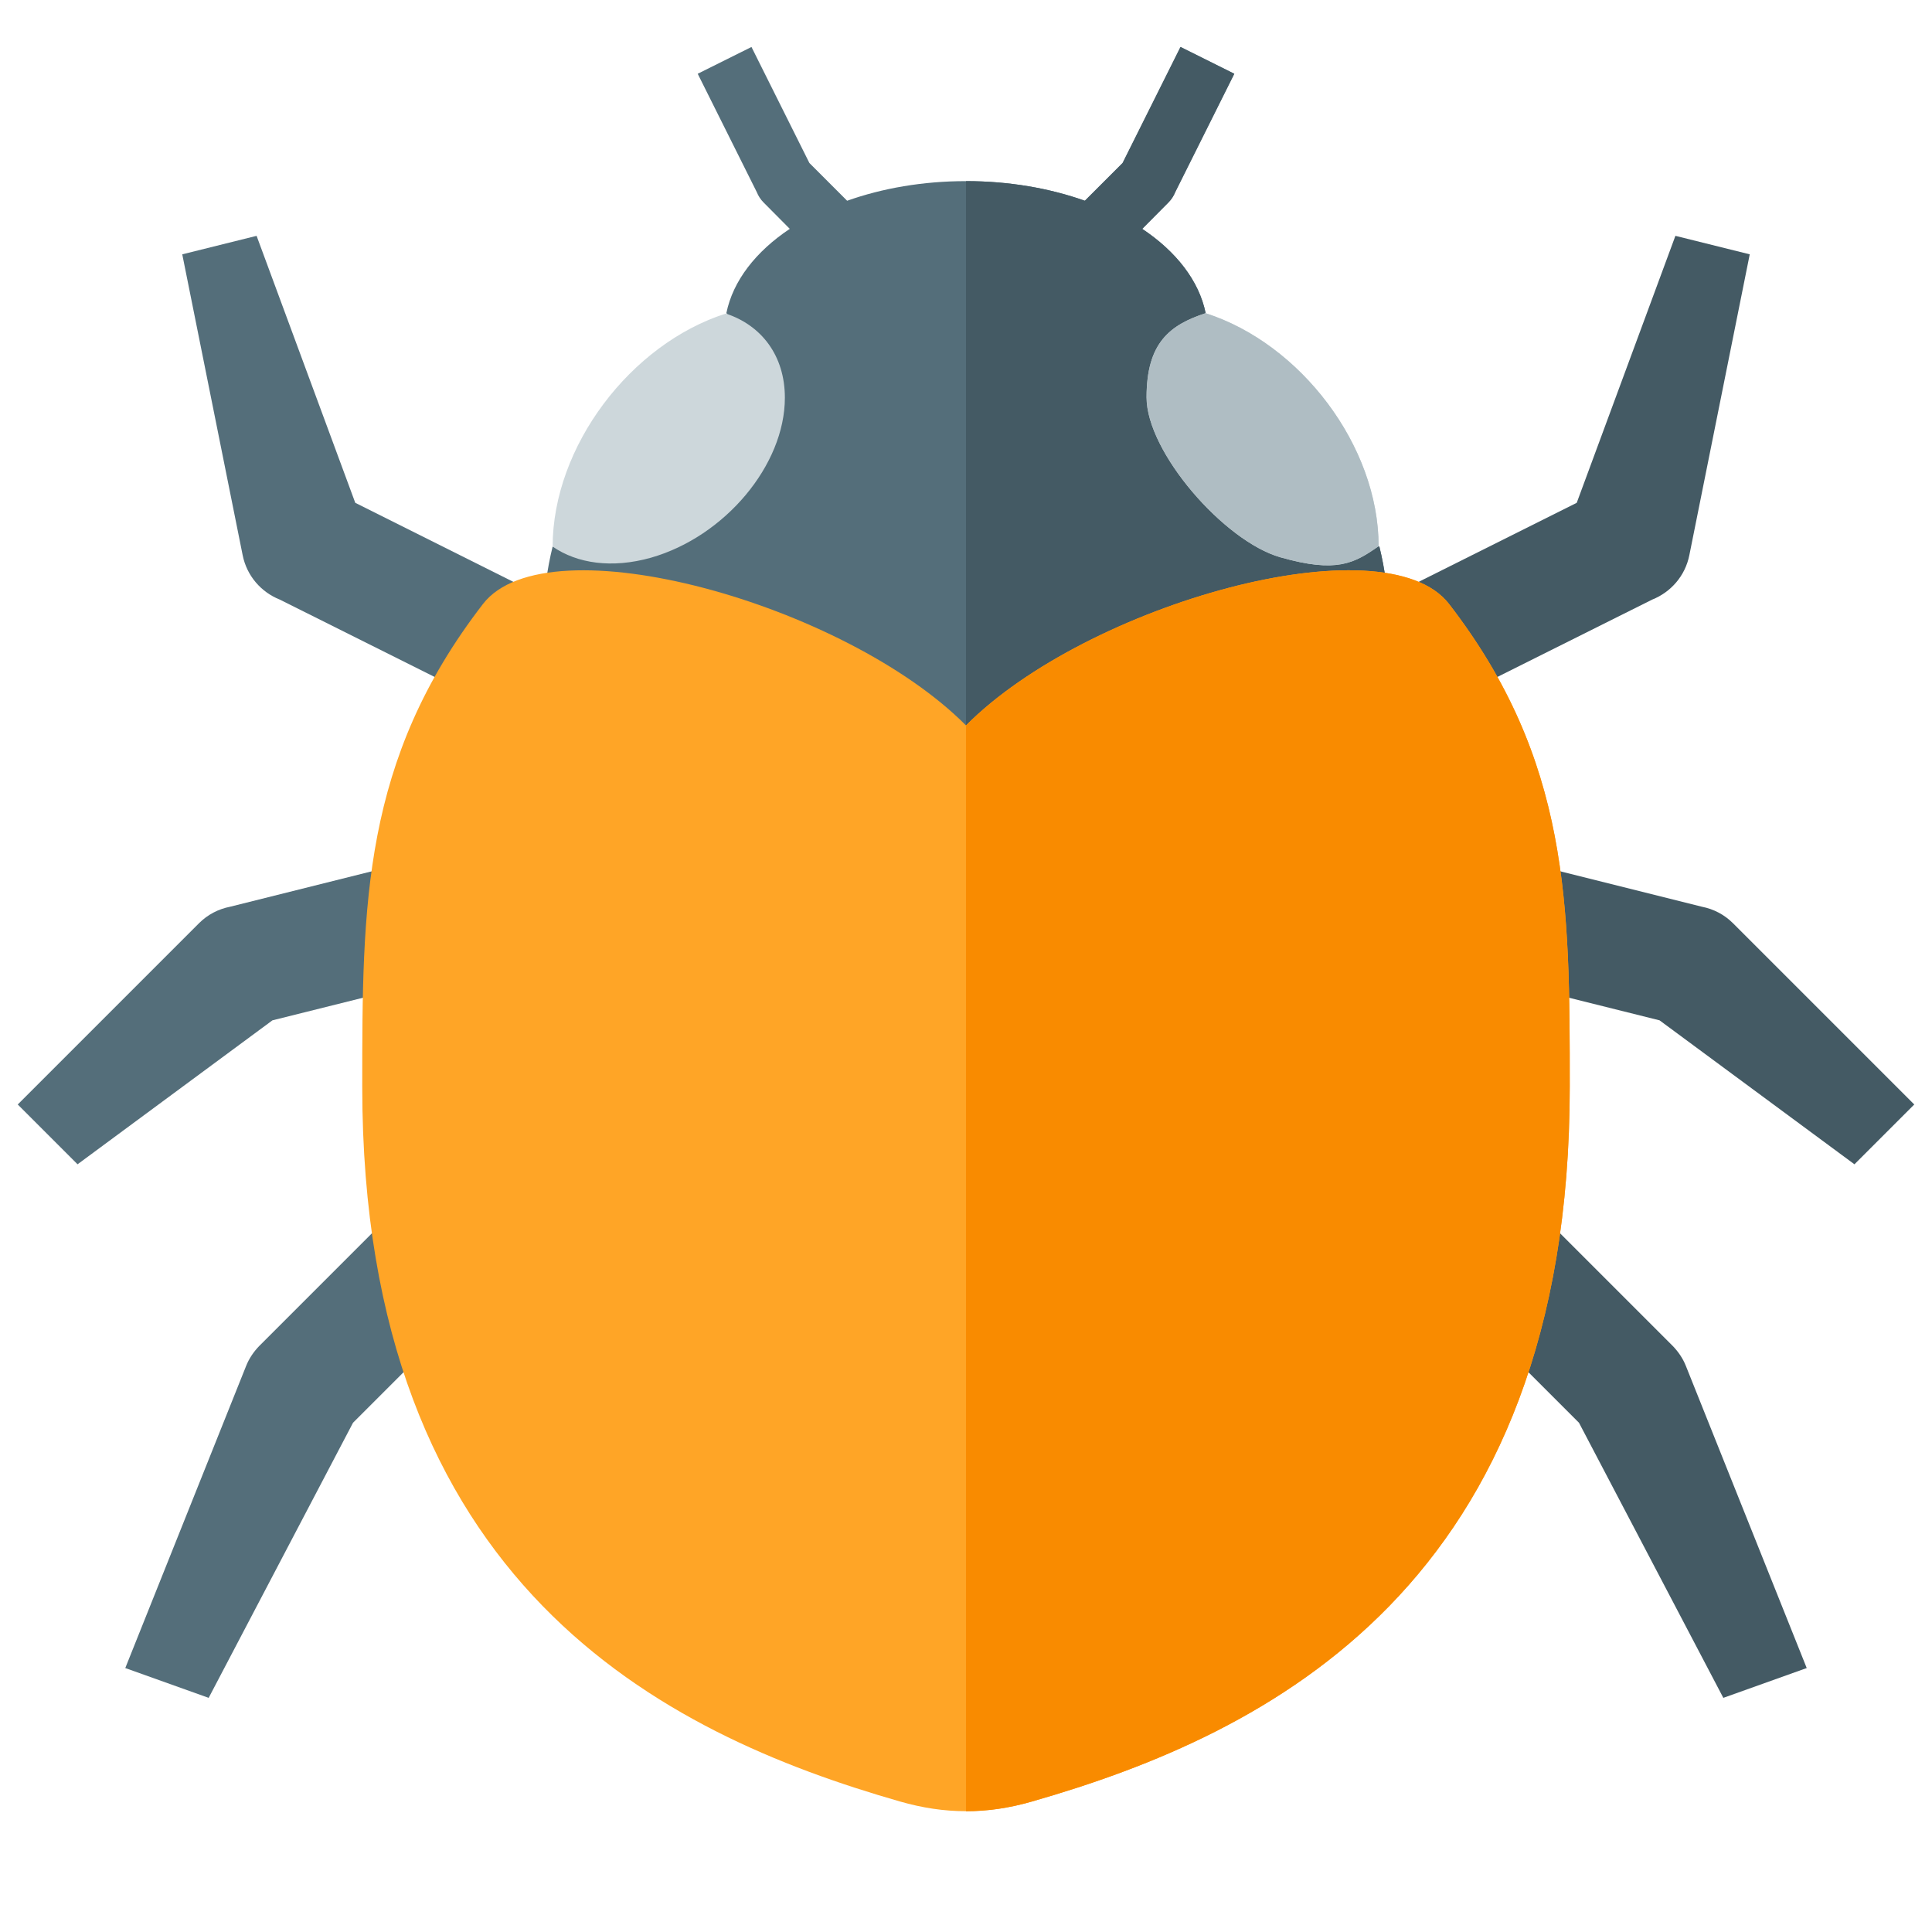
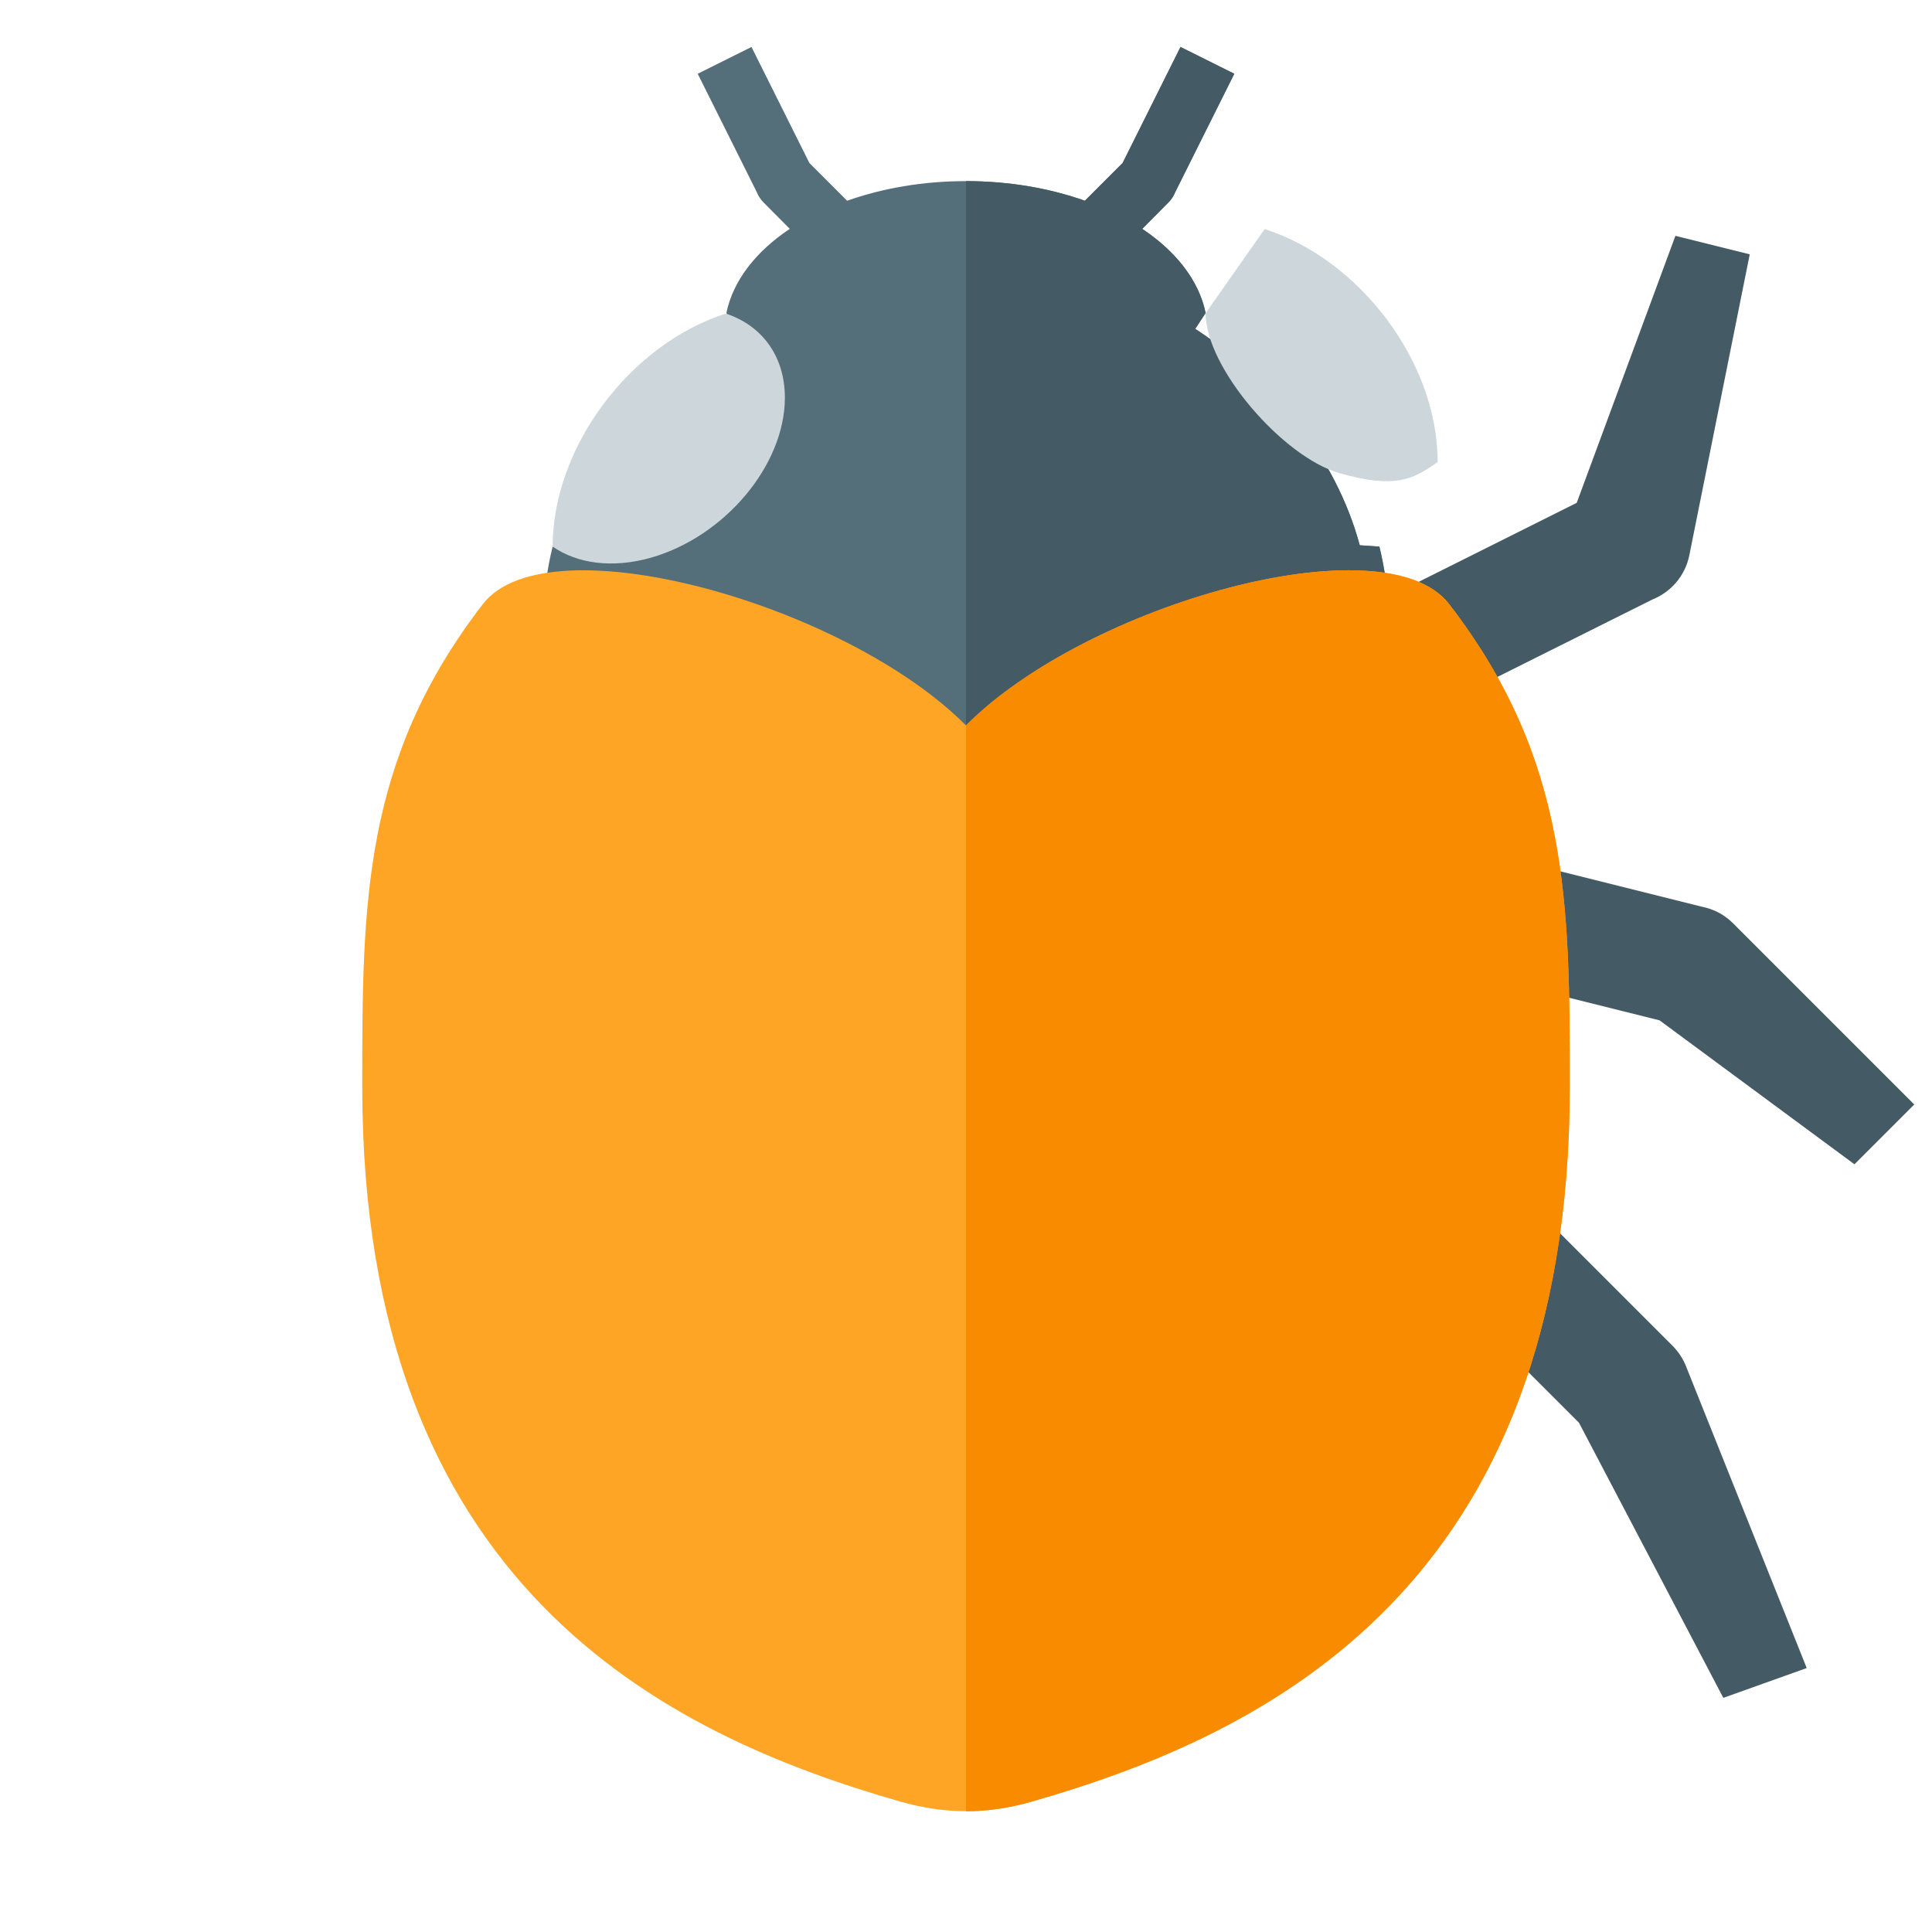
<svg xmlns="http://www.w3.org/2000/svg" version="1.1" viewBox="0 0 512 512">
  <g>
-     <path d="M33.2,442.05l32,-80c0.8,-2.05 2.05,-3.85 3.5,-5.35l0,0l48,-48l22.6,22.6l-45.75,45.75l-38.25,72.9z M4.7,292.7l48,-48c2.35,-2.35 5.2,-3.8 8.25,-4.4l63.2,-15.8l7.75,31l-59.7,14.9l-51.65,38.15z M68,62.5l26.15,70.75l57,28.5l-14.25,28.5l-62.75,-31.35c-4.9,-1.95 -8.75,-6.25 -9.85,-11.8l-16,-79.7z" fill="#546e7a" />
    <path d="M478.8,442.05l-32,-80c-0.8,-2.05 -2.05,-3.85 -3.5,-5.35l0,0l-48,-48l-22.6,22.6l45.75,45.75l38.25,72.9z M507.3,292.7l-48,-48c-2.35,-2.35 -5.2,-3.8 -8.25,-4.4l-63.2,-15.8l-7.75,31l59.7,14.9l51.65,38.15z M444,62.5l-26.15,70.75l-57,28.5l14.25,28.5l62.75,-31.35c4.9,-1.95 8.75,-6.25 9.85,-11.8l16,-79.7z" fill="#445a64" />
    <path d="M256,230.6c-64,0 -112,-58.9 -112,-67.05c0.1,-6.3 0.95,-12.55 2.45,-18.7l5.2,-0.35c6.35,-23.55 23.3,-44.1 43.6,-57.35l-2.75,-4.2c1.75,-8.55 7.8,-16.3 16.8,-22.3l-6.95,-7c-0.8,-0.8 -1.4,-1.75 -1.8,-2.75l-15.65,-31.35l14.25,-7.1l15.35,30.75l10,10c9.3,-3.3 20.05,-5.2 31.5,-5.2c11.45,0 22.2,1.9 31.5,5.2l10,-10l15.35,-30.75l14.25,7.1l-15.65,31.35c-0.4,1 -1,1.95 -1.8,2.75l-6.95,7c9,6 15.05,13.75 16.8,22.3l-2.75,4.2c20.3,13.25 37.25,33.8 43.6,57.35l5.2,0.35c1.5,6.15 2.35,12.4 2.45,18.7c0,8.15 -48,67.05 -112,67.05z" fill="#546e7a" />
    <path d="M256,48c11.45,0 22.2,1.9 31.5,5.2l10,-10l15.35,-30.75l14.25,7.1l-15.65,31.35c-0.4,1 -1,1.95 -1.8,2.75l-6.95,7c9,6 15.05,13.75 16.8,22.3l-2.75,4.2c20.3,13.25 37.25,33.8 43.6,57.35l5.2,0.35c1.5,6.15 2.35,12.4 2.45,18.7c0,8.15 -48,67.05 -112,67.05z" fill="#445a64" />
    <path d="M238.45,477.4c-62.6,-17.95 -142.45,-57.2 -142.45,-189.4c0,-48.3 0,-86.5 32,-127.95c17.1,-22.1 96,0 128,32.2c32,-32.2 110.9,-54.3 128,-32.2c32,41.45 32,79.65 32,127.95c0,132.2 -79.85,171.45 -142.45,189.4c-12,3.45 -23.1,3.45 -35.1,0z" fill="#ffa526" />
    <path d="M256,192.25c32,-32.2 110.9,-54.3 128,-32.2c32,41.45 32,79.65 32,127.95c0,132.2 -79.85,171.45 -142.45,189.4c-6,1.75 -11.8,2.6 -17.55,2.6z" fill="#f98b00" />
-     <path d="M319.5,83c-9.45,3.1 -15.65,7.8 -15.65,22.3c0,14.5 20.55,38.15 35.5,42.4c14.95,4.25 19.55,1.55 26,-2.95c0,-26.6 -20.7,-53.7 -45.85,-61.75z M192.35,83.1c9.45,3.1 15.65,11.15 15.65,22.3c0,17.85 -15.9,36.8 -35.5,42.4c-10.3,2.9 -19.55,1.55 -26.05,-2.95c0.05,-26.6 20.7,-53.7 45.9,-61.75z" fill="#cdd7db" />
-     <path d="M319.5,83c-9.45,3.1 -15.65,7.8 -15.65,22.3c0,14.5 20.55,38.15 35.5,42.4c14.95,4.25 19.55,1.55 26,-2.95c0,-26.6 -20.7,-53.7 -45.85,-61.75z" fill="#afbdc3" />
+     <path d="M319.5,83c0,14.5 20.55,38.15 35.5,42.4c14.95,4.25 19.55,1.55 26,-2.95c0,-26.6 -20.7,-53.7 -45.85,-61.75z M192.35,83.1c9.45,3.1 15.65,11.15 15.65,22.3c0,17.85 -15.9,36.8 -35.5,42.4c-10.3,2.9 -19.55,1.55 -26.05,-2.95c0.05,-26.6 20.7,-53.7 45.9,-61.75z" fill="#cdd7db" />
  </g>
</svg>